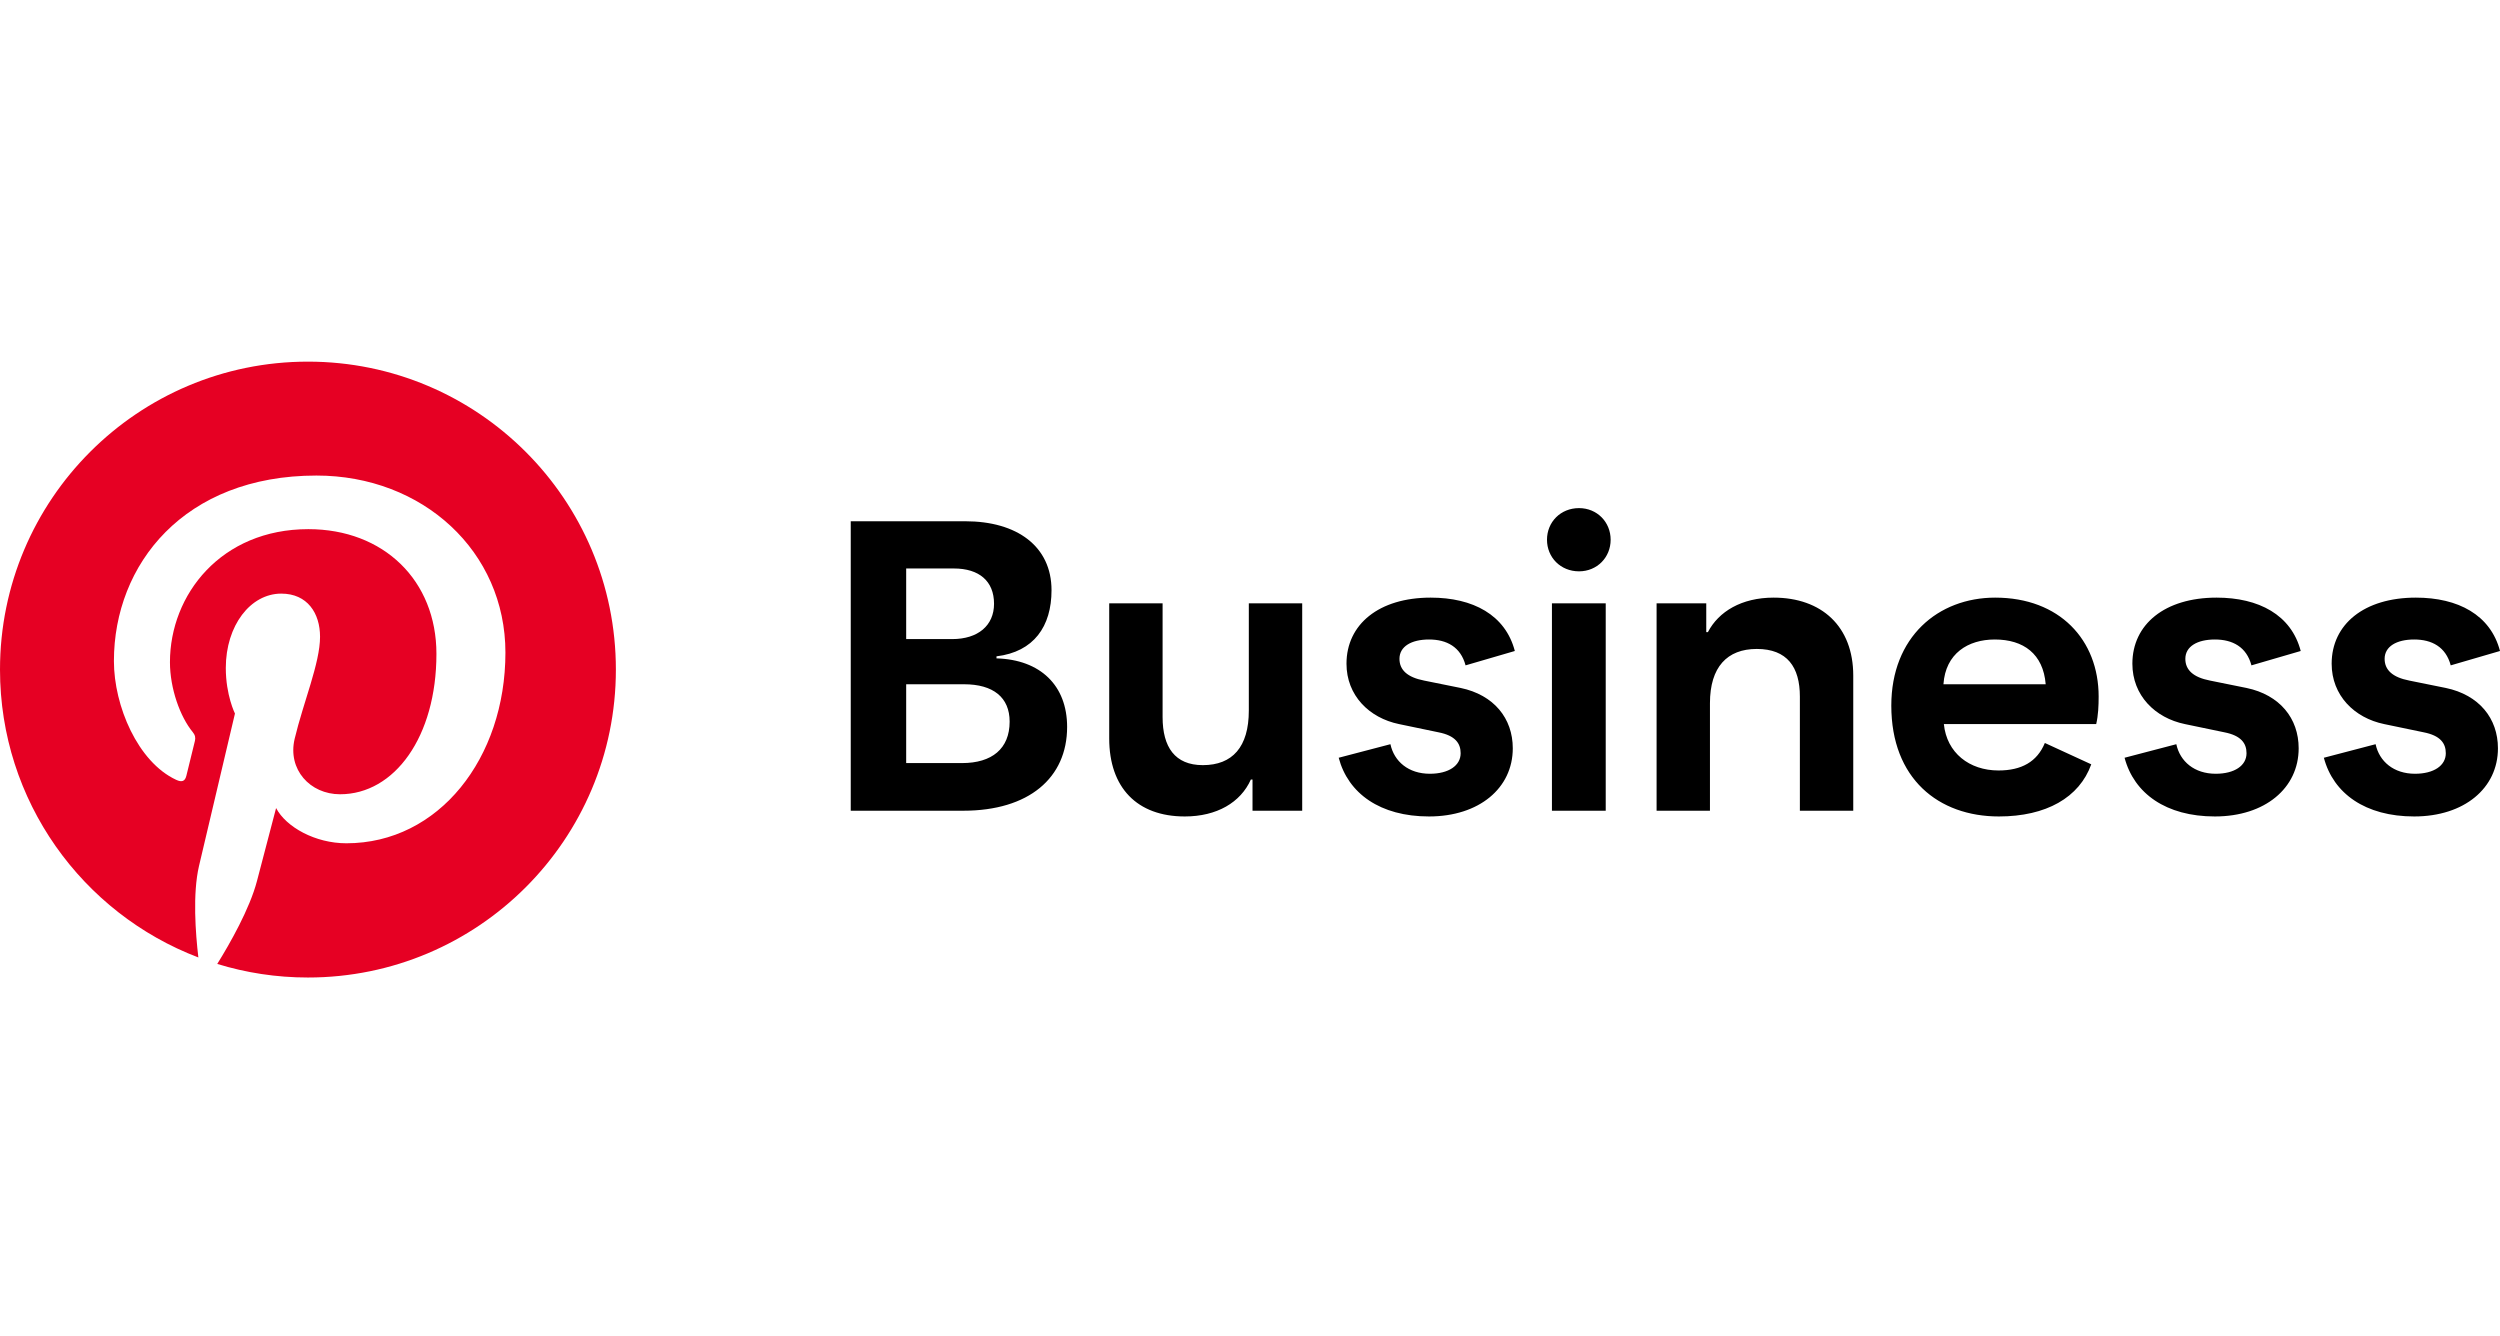
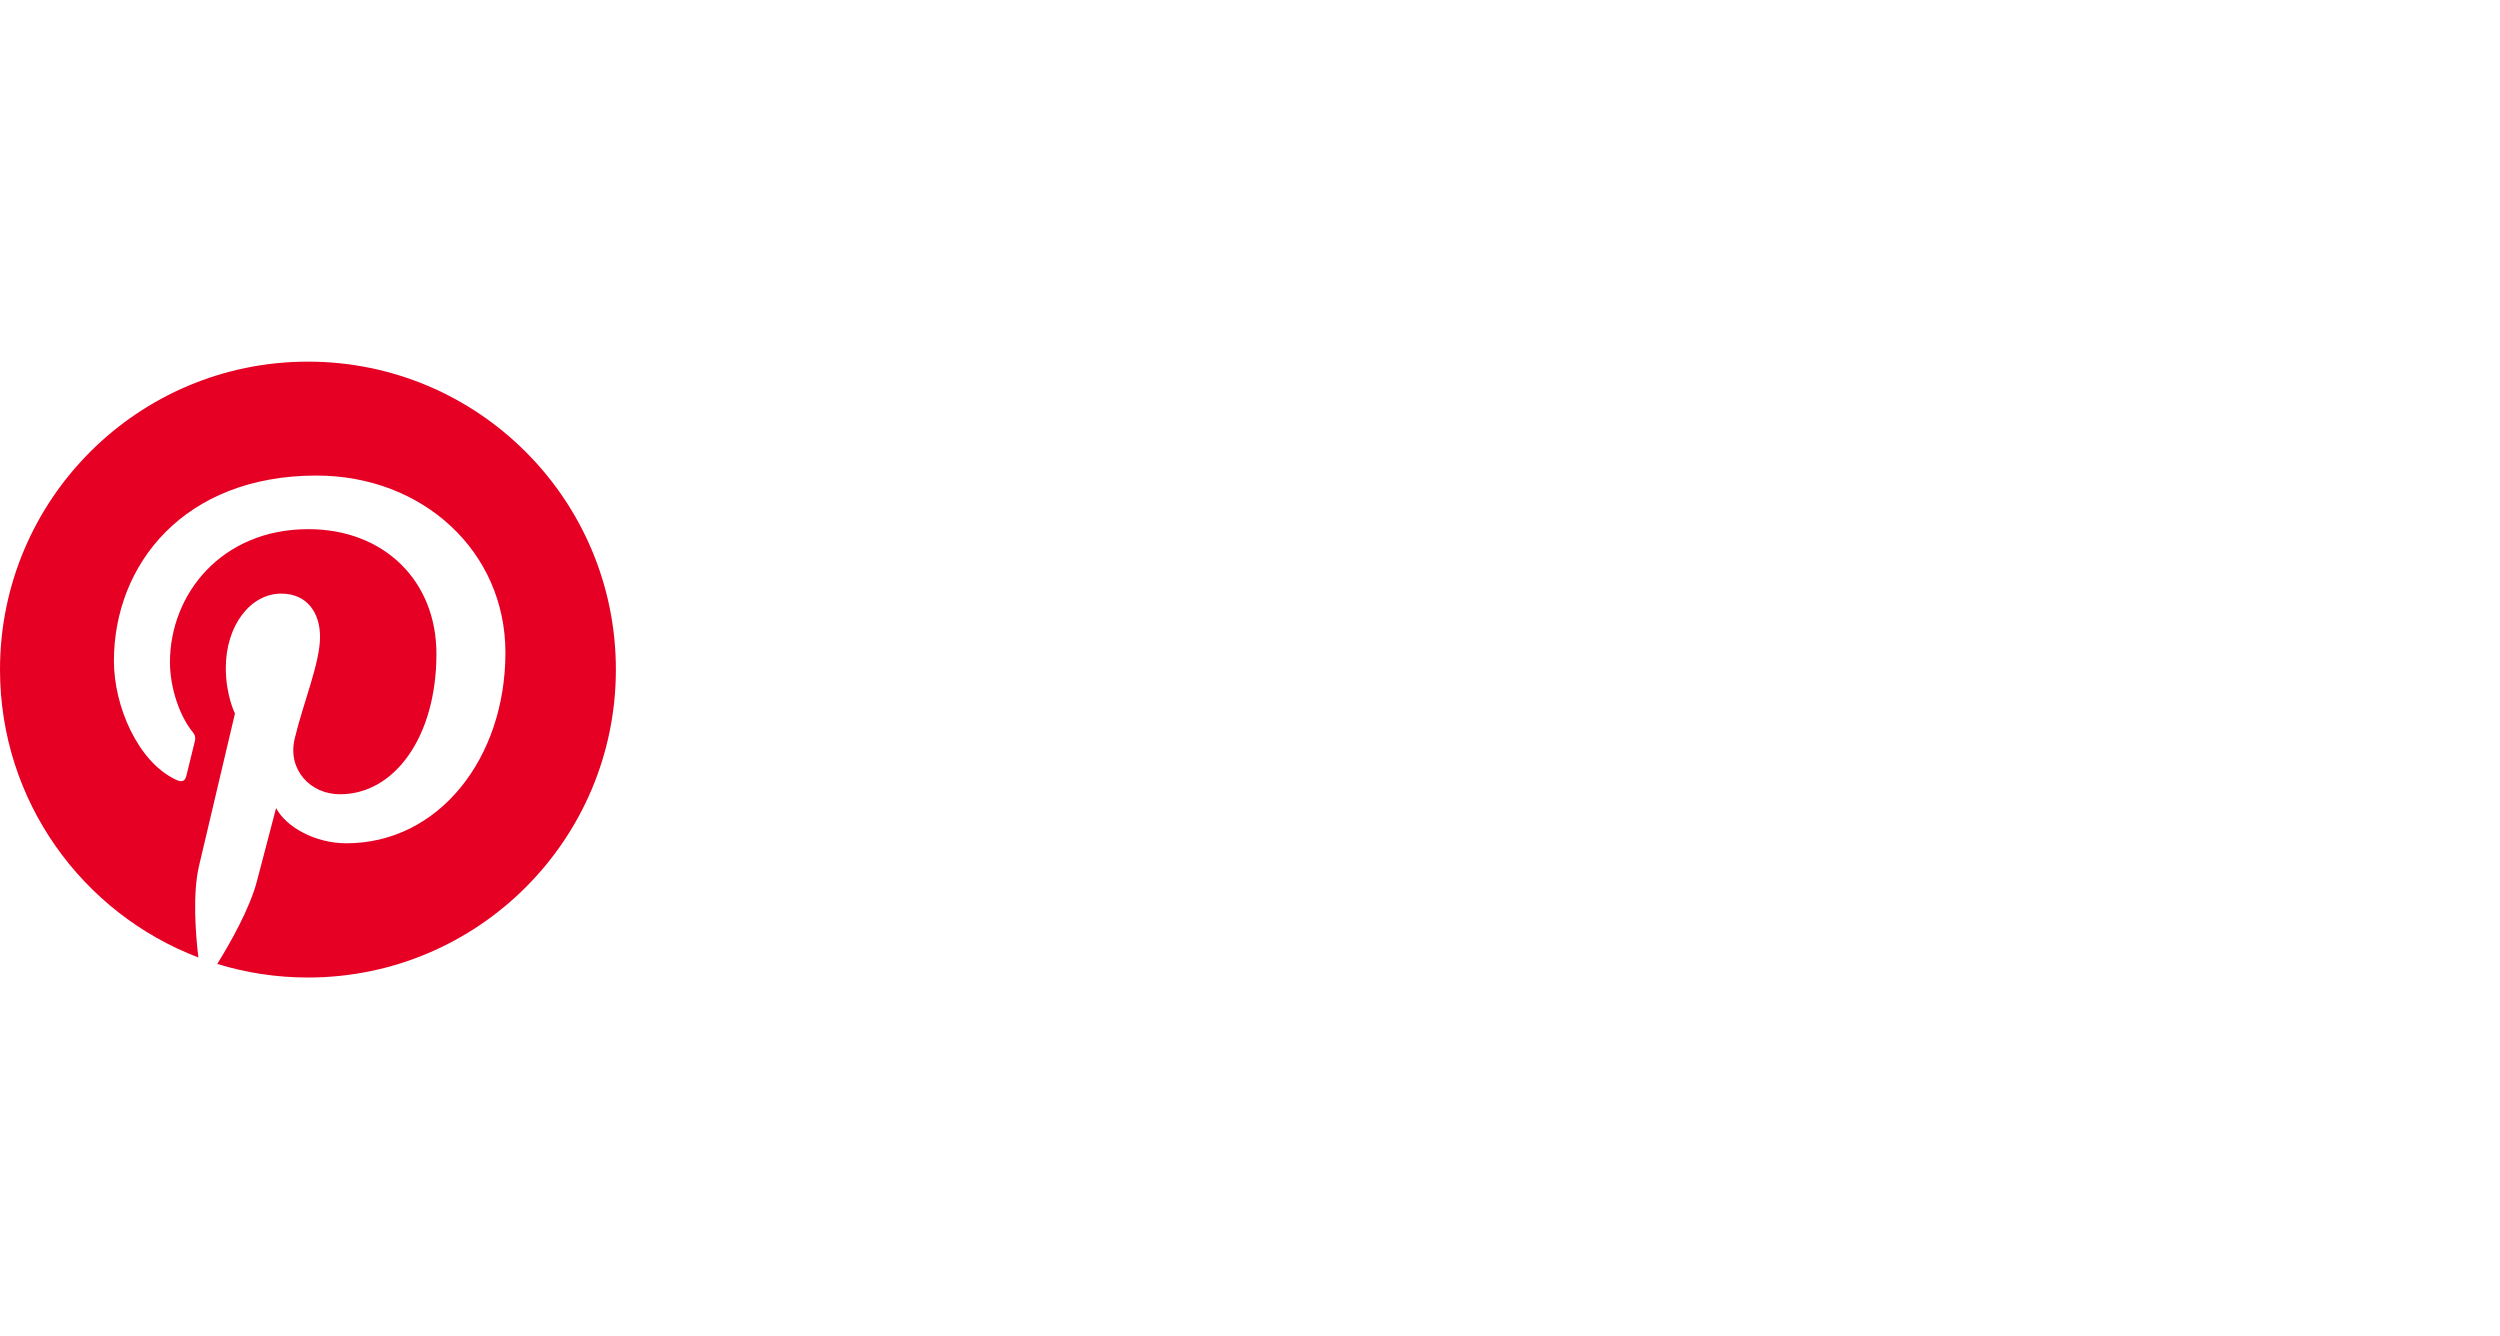
<svg xmlns="http://www.w3.org/2000/svg" width="159" height="85" viewBox="0 0 159 85" fill="none">
  <path fill-rule="evenodd" clip-rule="evenodd" d="M0 42.585C0 50.946 5.241 58.085 12.616 60.894C12.436 59.364 12.245 56.843 12.657 55.074C13.011 53.553 14.943 45.382 14.943 45.382C14.943 45.382 14.361 44.215 14.361 42.487C14.361 39.778 15.931 37.754 17.888 37.754C19.552 37.754 20.355 39.002 20.355 40.499C20.355 42.172 19.29 44.672 18.739 46.992C18.281 48.932 19.714 50.515 21.627 50.515C25.092 50.515 27.757 46.861 27.757 41.586C27.757 36.917 24.401 33.654 19.611 33.654C14.065 33.654 10.809 37.814 10.809 42.115C10.809 43.791 11.454 45.586 12.26 46.564C12.418 46.758 12.443 46.926 12.396 47.124C12.247 47.741 11.917 49.064 11.854 49.335C11.767 49.691 11.571 49.768 11.201 49.595C8.766 48.462 7.245 44.903 7.245 42.043C7.245 35.892 11.712 30.245 20.125 30.245C26.889 30.245 32.145 35.064 32.145 41.505C32.145 48.224 27.91 53.633 22.028 53.633C20.052 53.633 18.196 52.604 17.559 51.392C17.559 51.392 16.582 55.116 16.345 56.027C15.885 57.796 14.609 60.035 13.817 61.306C15.642 61.868 17.578 62.17 19.585 62.17C30.401 62.17 39.17 53.401 39.17 42.585C39.17 31.769 30.401 23 19.585 23C8.769 23 0 31.769 0 42.585Z" fill="#E60023" />
-   <path fill-rule="evenodd" clip-rule="evenodd" d="M63.377 41.873V41.743C65.754 41.456 66.877 39.837 66.877 37.539C66.877 34.745 64.683 33.152 61.393 33.152H54.107V51.562H61.262C65.44 51.562 67.869 49.472 67.869 46.234C67.869 43.597 66.171 41.952 63.377 41.873ZM63.221 38.4C63.221 39.784 62.202 40.646 60.557 40.646H57.633V36.155H60.662C62.281 36.155 63.221 36.964 63.221 38.4ZM61.184 48.532H57.633V43.519H61.314C63.169 43.519 64.213 44.354 64.213 45.895C64.213 47.618 63.09 48.532 61.184 48.532ZM75.351 51.927C77.388 51.927 78.903 51.039 79.555 49.577H79.66V51.562H82.82V38.374H79.425V45.19C79.425 47.514 78.38 48.663 76.5 48.663C74.724 48.663 73.941 47.514 73.941 45.608V38.374H70.546V46.965C70.546 50.099 72.322 51.927 75.351 51.927ZM90.886 51.927C94.072 51.927 96.213 50.125 96.213 47.592C96.213 45.686 95.012 44.197 92.897 43.754L90.572 43.284C89.502 43.075 89.006 42.605 89.006 41.9C89.006 41.116 89.763 40.672 90.886 40.672C92.009 40.672 92.897 41.142 93.21 42.317L96.343 41.403C95.743 39.105 93.68 38.009 90.99 38.009C87.7 38.009 85.637 39.706 85.637 42.213C85.637 44.224 87.073 45.66 88.98 46.052L91.486 46.574C92.557 46.783 92.897 47.279 92.897 47.906C92.897 48.689 92.139 49.211 90.938 49.211C89.58 49.211 88.666 48.428 88.431 47.331L85.141 48.193C85.741 50.465 87.778 51.927 90.886 51.927ZM100.426 36.337C101.575 36.337 102.437 35.45 102.437 34.327C102.437 33.204 101.575 32.316 100.426 32.316C99.251 32.316 98.389 33.204 98.389 34.327C98.389 35.45 99.251 36.337 100.426 36.337ZM98.703 51.562H102.124V38.374H98.703V51.562ZM105.359 51.562H108.753V44.72C108.753 42.422 109.85 41.273 111.73 41.273C113.663 41.273 114.472 42.422 114.472 44.302V51.562H117.867V42.97C117.867 39.837 115.856 38.009 112.801 38.009C110.764 38.009 109.302 38.897 108.623 40.202H108.518V38.374H105.359V51.562ZM133.474 44.302C133.474 40.698 130.993 38.009 126.894 38.009C123.264 38.009 120.287 40.516 120.287 44.877C120.287 49.525 123.29 51.927 127.129 51.927C130.132 51.927 132.247 50.726 133.004 48.611L130.053 47.253C129.557 48.454 128.565 49.002 127.103 49.002C125.249 49.002 123.812 47.88 123.63 46.052H133.318C133.448 45.503 133.474 44.877 133.474 44.302ZM126.868 40.672C128.695 40.672 129.949 41.586 130.106 43.519H123.603C123.734 41.56 125.17 40.672 126.868 40.672ZM140.868 51.927C144.054 51.927 146.195 50.125 146.195 47.592C146.195 45.686 144.994 44.197 142.879 43.754L140.555 43.284C139.484 43.075 138.988 42.605 138.988 41.9C138.988 41.116 139.745 40.672 140.868 40.672C141.991 40.672 142.879 41.142 143.192 42.317L146.326 41.403C145.725 39.105 143.662 38.009 140.973 38.009C137.682 38.009 135.619 39.706 135.619 42.213C135.619 44.224 137.056 45.66 138.962 46.052L141.469 46.574C142.539 46.783 142.879 47.279 142.879 47.906C142.879 48.689 142.122 49.211 140.92 49.211C139.563 49.211 138.649 48.428 138.414 47.331L135.123 48.193C135.724 50.465 137.761 51.927 140.868 51.927ZM153.542 51.927C156.728 51.927 158.869 50.125 158.869 47.592C158.869 45.686 157.668 44.197 155.553 43.754L153.229 43.284C152.158 43.075 151.662 42.605 151.662 41.9C151.662 41.116 152.419 40.672 153.542 40.672C154.665 40.672 155.553 41.142 155.866 42.317L159 41.403C158.399 39.105 156.336 38.009 153.647 38.009C150.356 38.009 148.293 39.706 148.293 42.213C148.293 44.224 149.73 45.66 151.636 46.052L154.143 46.574C155.214 46.783 155.553 47.279 155.553 47.906C155.553 48.689 154.796 49.211 153.594 49.211C152.237 49.211 151.323 48.428 151.088 47.331L147.797 48.193C148.398 50.465 150.435 51.927 153.542 51.927Z" fill="black" />
</svg>